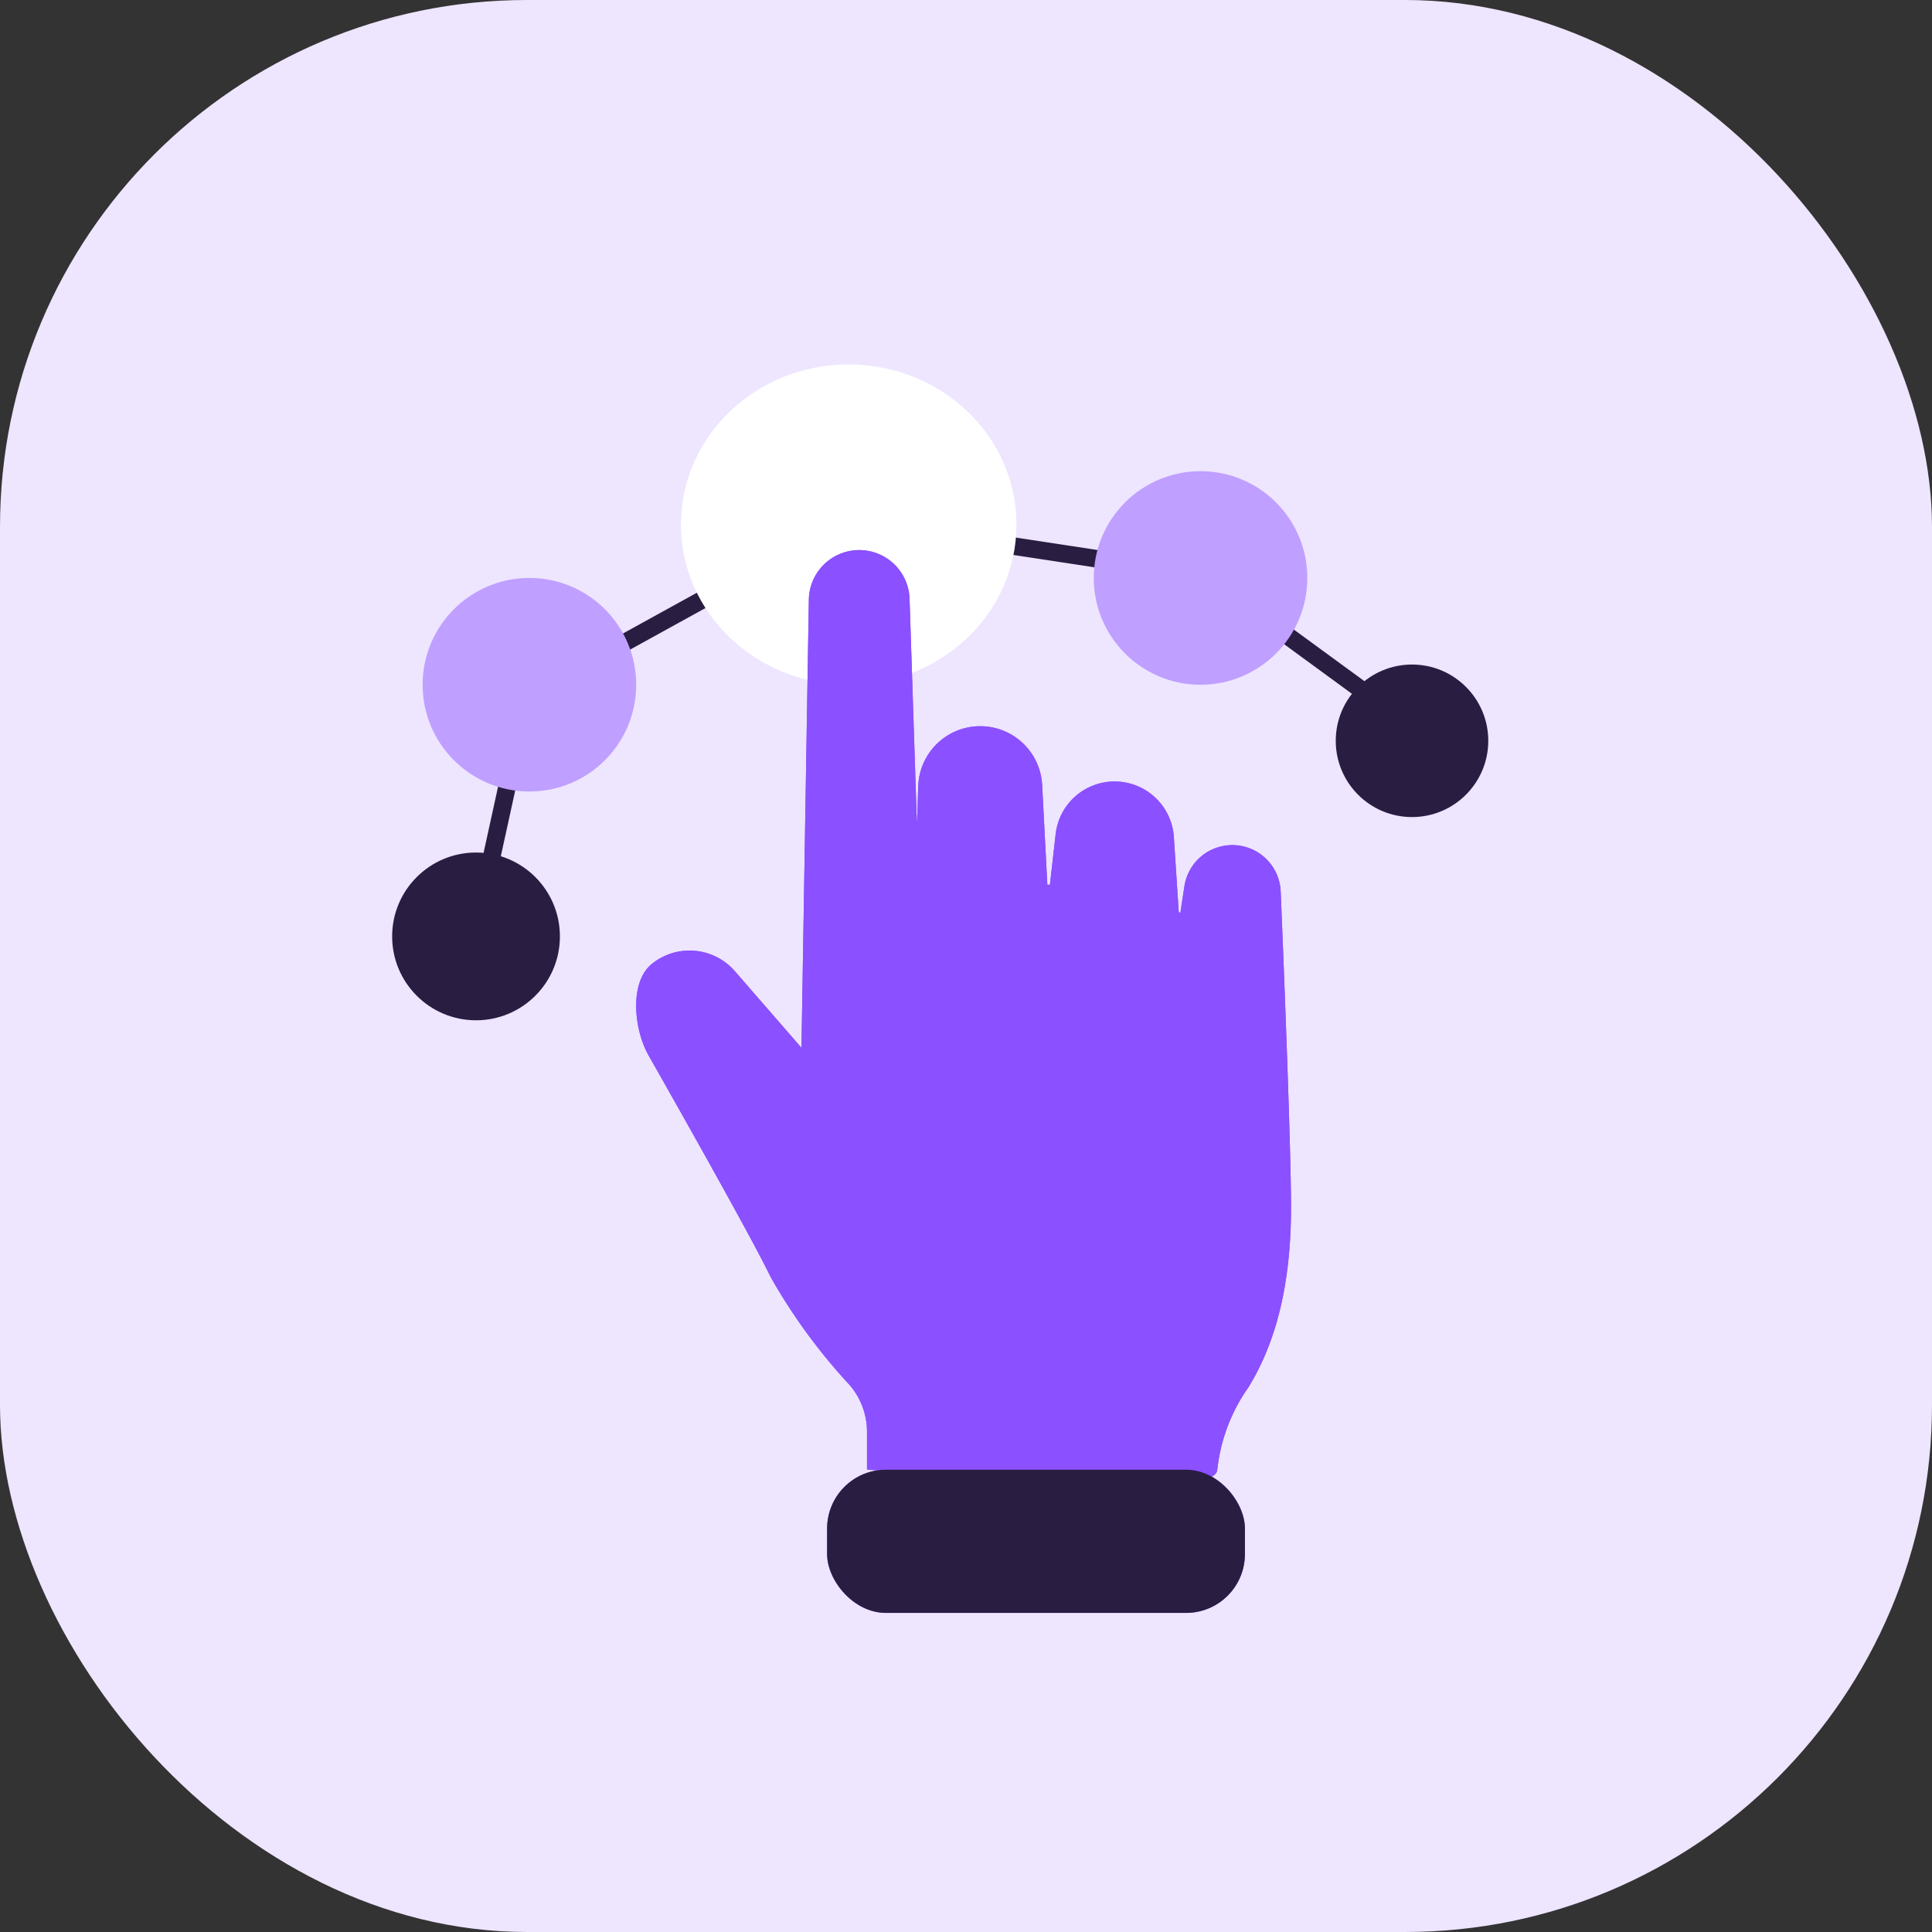
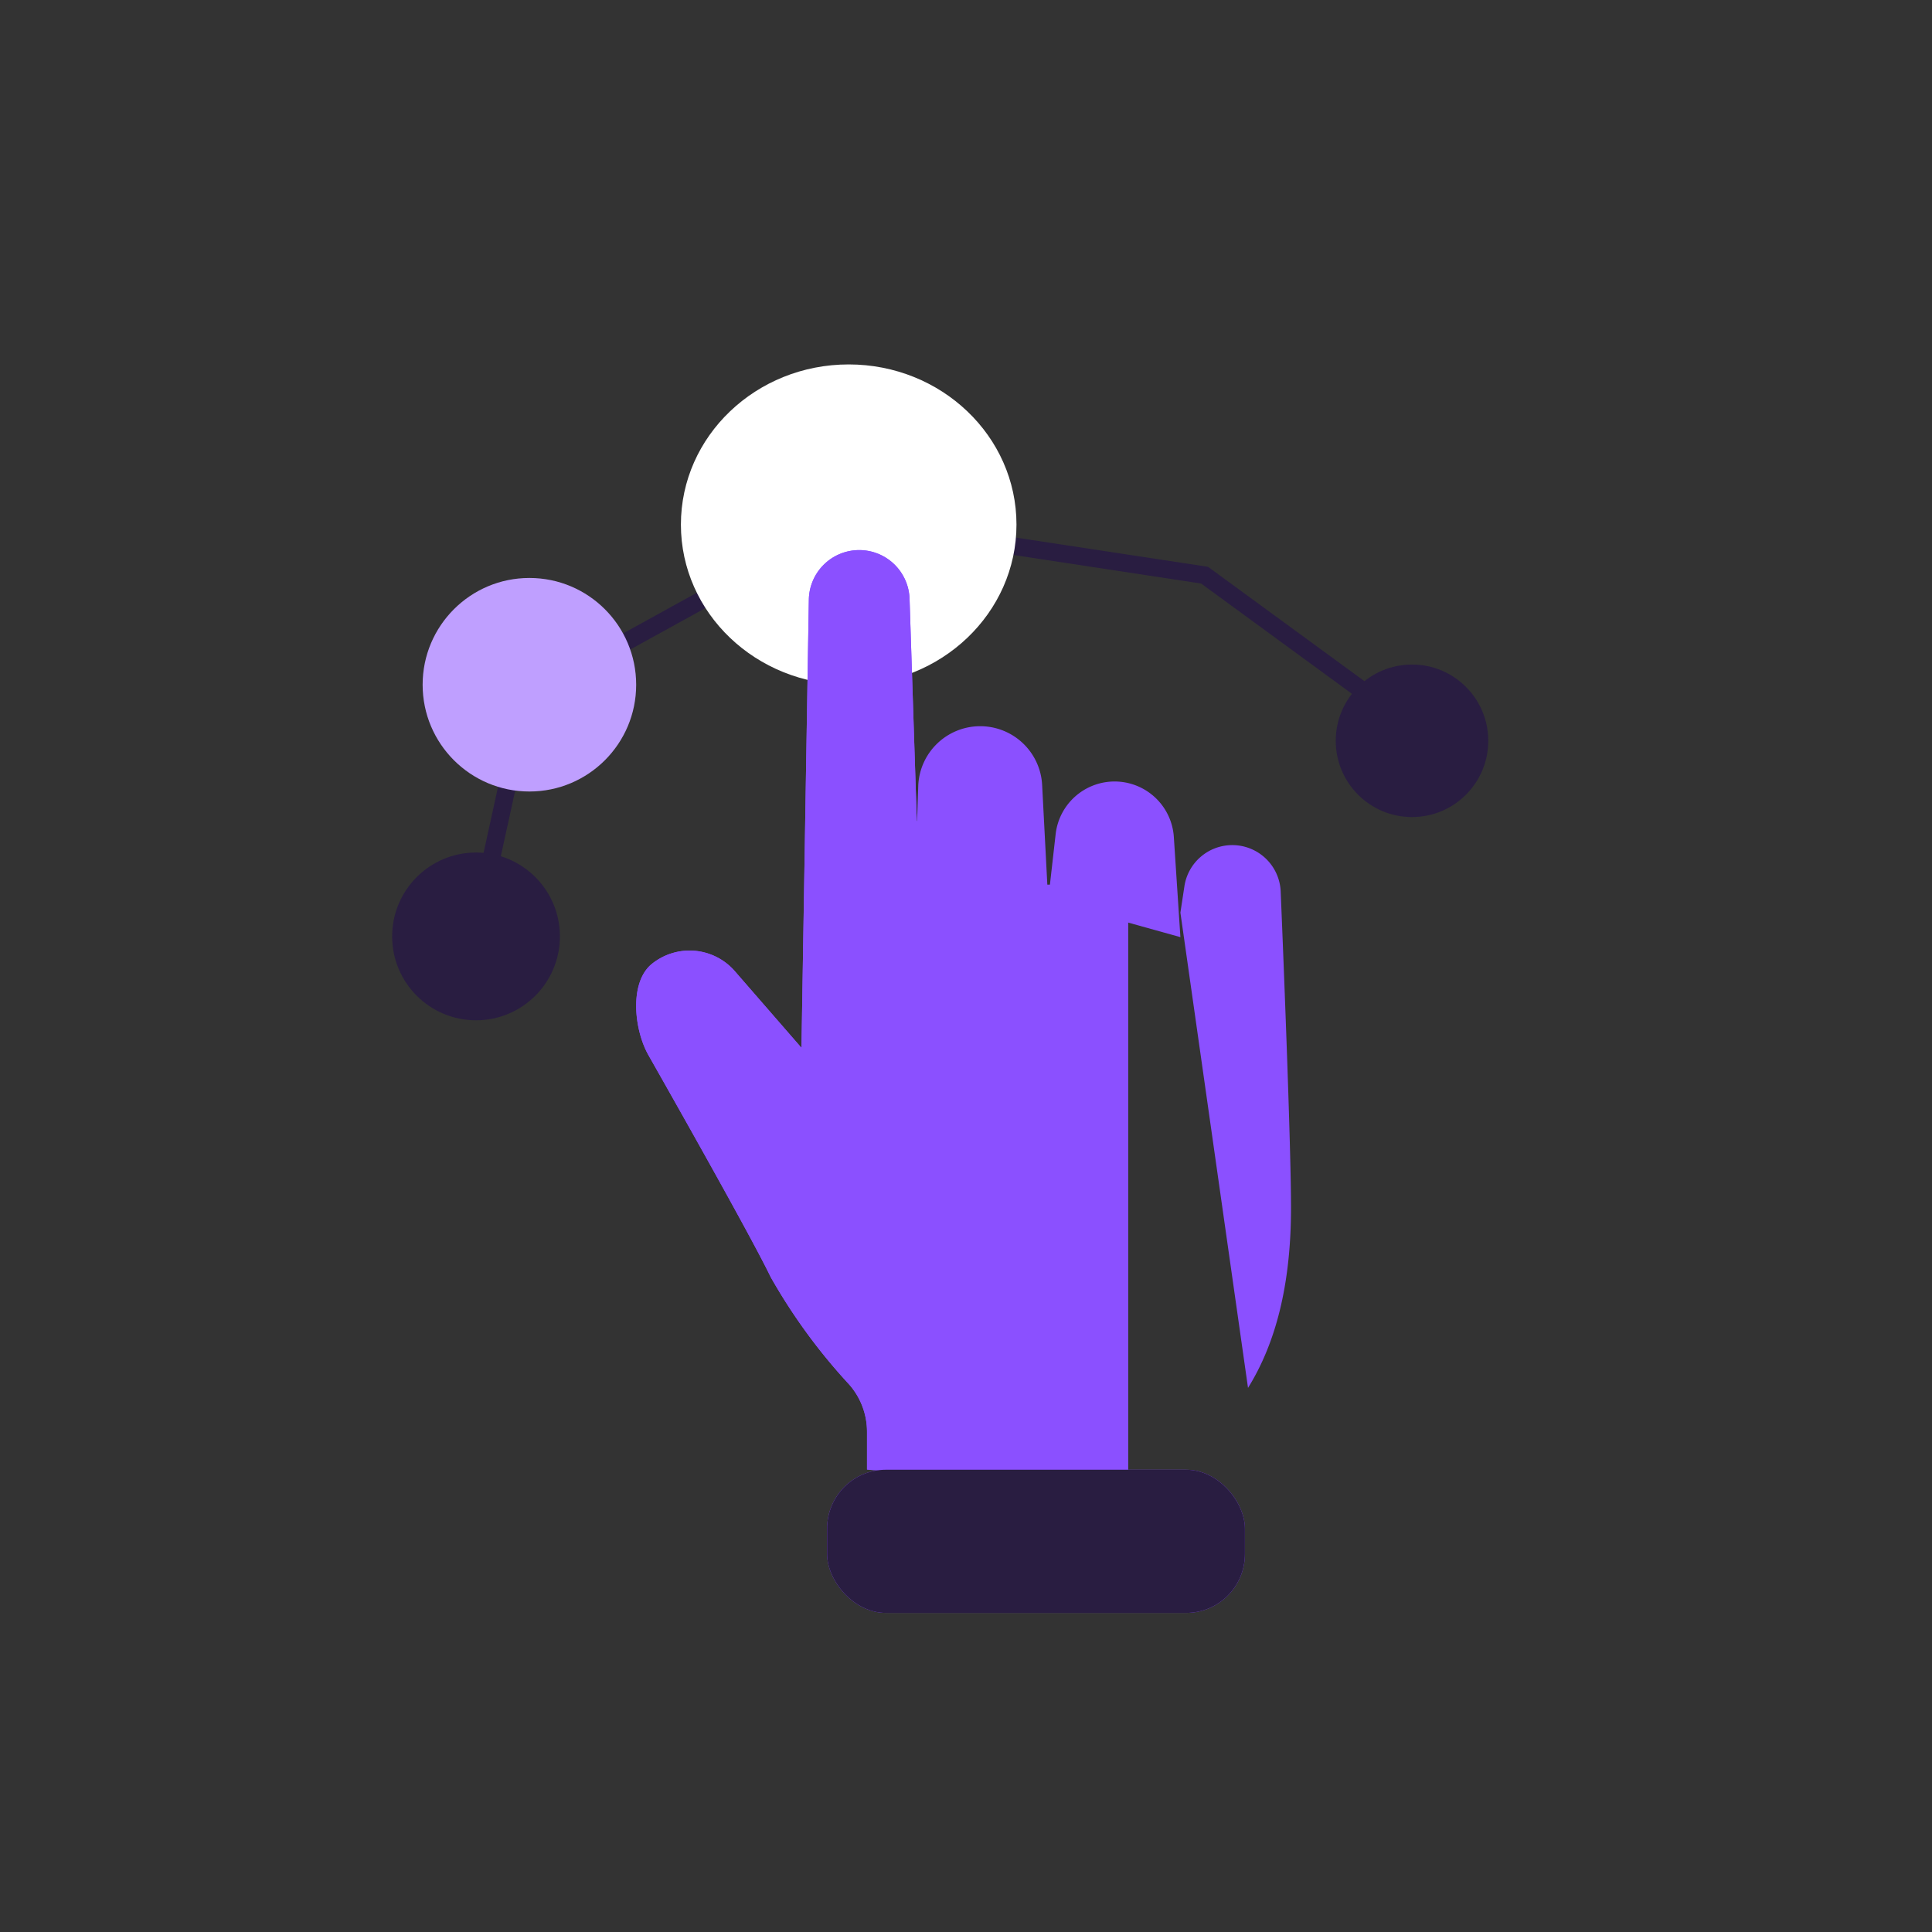
<svg xmlns="http://www.w3.org/2000/svg" width="110" height="110" viewBox="0 0 110 110">
  <rect x="0" y="0" width="110" height="110" fill="#333333" stroke="none" />
  <g id="Group_6514" data-name="Group 6514" transform="translate(-1315 -935)">
-     <rect id="Rectangle_212" data-name="Rectangle 212" width="110" height="110" rx="30" transform="translate(1315 935)" fill="#eee5ff" opacity="0.999" />
    <ellipse id="Ellipse_46" data-name="Ellipse 46" cx="4.342" cy="4.342" rx="4.342" ry="4.342" transform="translate(1391.052 972.836)" fill="#291d41" />
    <ellipse id="Ellipse_48" data-name="Ellipse 48" cx="4.776" cy="4.776" rx="4.776" ry="4.776" transform="translate(1337.327 983.539)" fill="#291d41" />
    <path id="Path_2811" data-name="Path 2811" d="M1339.544,981.19l2.891-13.2,18.165-10.017,20.426,3.108,14.195,10.379" transform="translate(2.559 6.668)" fill="none" stroke="#291d41" stroke-width="1" />
    <ellipse id="Ellipse_44" data-name="Ellipse 44" cx="9.553" cy="9.118" rx="9.553" ry="9.118" transform="translate(1353.768 955.749)" fill="#fff" />
    <g id="Group_6513" data-name="Group 6513">
      <g id="Group_6511" data-name="Group 6511" transform="translate(1351.221 966.319)">
        <path id="Path_2812" data-name="Path 2812" d="M-4936.792,502.217l-.61-18.683a2.867,2.867,0,0,0-2.866-2.775h0a2.868,2.868,0,0,0-2.868,2.821l-.42,25.517-3.833-4.408a3.418,3.418,0,0,0-4.68-.374h0c-1.3,1.05-1.024,3.746-.2,5.2,2.125,3.745,5.965,10.561,6.962,12.639a32.766,32.766,0,0,0,4.461,6.106,4.072,4.072,0,0,1,1.021,2.7v2.158l14.873,1.212V499.809h-6.151l-4-3.626h-2.954Z" transform="translate(4952.967 -480.759)" fill="#8b50ff" style="isolation: isolate" />
        <path id="Path_2813" data-name="Path 2813" d="M-4928.071,501.975l.074-2.186a3.53,3.53,0,0,1,3.528-3.411h0a3.531,3.531,0,0,1,3.526,3.346l.409,7.849" transform="translate(4944.057 -486.35)" fill="#8b50ff" style="isolation: isolate" />
-         <path id="Path_2814" data-name="Path 2814" d="M-4916.438,508.044l.427-3.763a3.378,3.378,0,0,1,3.356-3h0a3.38,3.38,0,0,1,3.373,3.156l.374,5.706" transform="translate(4939.894 -488.105)" fill="#8b50ff" style="isolation: isolate" />
-         <path id="Path_2815" data-name="Path 2815" d="M-4904.71,510.762l.228-1.5a2.757,2.757,0,0,1,2.727-2.344h0a2.757,2.757,0,0,1,2.755,2.642c.2,4.783.588,14.685.588,18,0,4.432-.889,7.755-2.448,10.262a9.946,9.946,0,0,0-1.75,4.665c0,1.516-10.931.964-10.931.964l4.16-33.89Z" transform="translate(4935.696 -490.12)" fill="#8b50ff" style="isolation: isolate" />
        <rect id="Rectangle_213" data-name="Rectangle 213" width="23.788" height="8.152" rx="3.35" transform="translate(10.871 52.361)" fill="#8b50ff" style="isolation: isolate" />
      </g>
    </g>
    <g id="Group_6512" data-name="Group 6512" transform="translate(1351.221 966.319)">
      <path id="Path_2812-2" data-name="Path 2812" d="M-4939.824,533.12v-2.158a4.072,4.072,0,0,0-1.021-2.7,32.766,32.766,0,0,1-4.461-6.106c-1-2.078-4.837-8.894-6.962-12.639-.826-1.457-1.105-4.154.2-5.2h0a3.418,3.418,0,0,1,4.68.374l3.833,4.408.42-25.517a2.868,2.868,0,0,1,2.868-2.821h0a2.867,2.867,0,0,1,2.866,2.775l.61,18.683" transform="translate(4952.967 -480.759)" fill="#8b50ff" style="isolation: isolate" />
-       <path id="Path_2813-2" data-name="Path 2813" d="M-4928.071,501.975l.074-2.186a3.53,3.53,0,0,1,3.528-3.411h0a3.531,3.531,0,0,1,3.526,3.346l.409,7.849" transform="translate(4944.057 -486.35)" fill="#8b50ff" style="isolation: isolate" />
      <path id="Path_2814-2" data-name="Path 2814" d="M-4916.438,508.044l.427-3.763a3.378,3.378,0,0,1,3.356-3h0a3.38,3.38,0,0,1,3.373,3.156l.374,5.706" transform="translate(4939.894 -488.105)" fill="#8b50ff" style="isolation: isolate" />
-       <path id="Path_2815-2" data-name="Path 2815" d="M-4904.71,510.762l.228-1.5a2.757,2.757,0,0,1,2.727-2.344h0a2.757,2.757,0,0,1,2.755,2.642c.2,4.783.588,14.685.588,18,0,4.432-.889,7.755-2.448,10.262a9.946,9.946,0,0,0-1.75,4.665" transform="translate(4935.696 -490.12)" fill="#8b50ff" style="isolation: isolate" />
+       <path id="Path_2815-2" data-name="Path 2815" d="M-4904.71,510.762l.228-1.5a2.757,2.757,0,0,1,2.727-2.344h0a2.757,2.757,0,0,1,2.755,2.642c.2,4.783.588,14.685.588,18,0,4.432-.889,7.755-2.448,10.262" transform="translate(4935.696 -490.12)" fill="#8b50ff" style="isolation: isolate" />
      <rect id="Rectangle_213-2" data-name="Rectangle 213" width="23.788" height="8.152" rx="3.35" transform="translate(10.871 52.361)" fill="#291d41" style="isolation: isolate" />
    </g>
-     <ellipse id="Ellipse_45" data-name="Ellipse 45" cx="6.079" cy="6.079" rx="6.079" ry="6.079" transform="translate(1377.274 961.828)" fill="#bf9fff" />
    <ellipse id="Ellipse_47" data-name="Ellipse 47" cx="6.079" cy="6.079" rx="6.079" ry="6.079" transform="translate(1339.063 967.907)" fill="#bf9fff" />
  </g>
</svg>